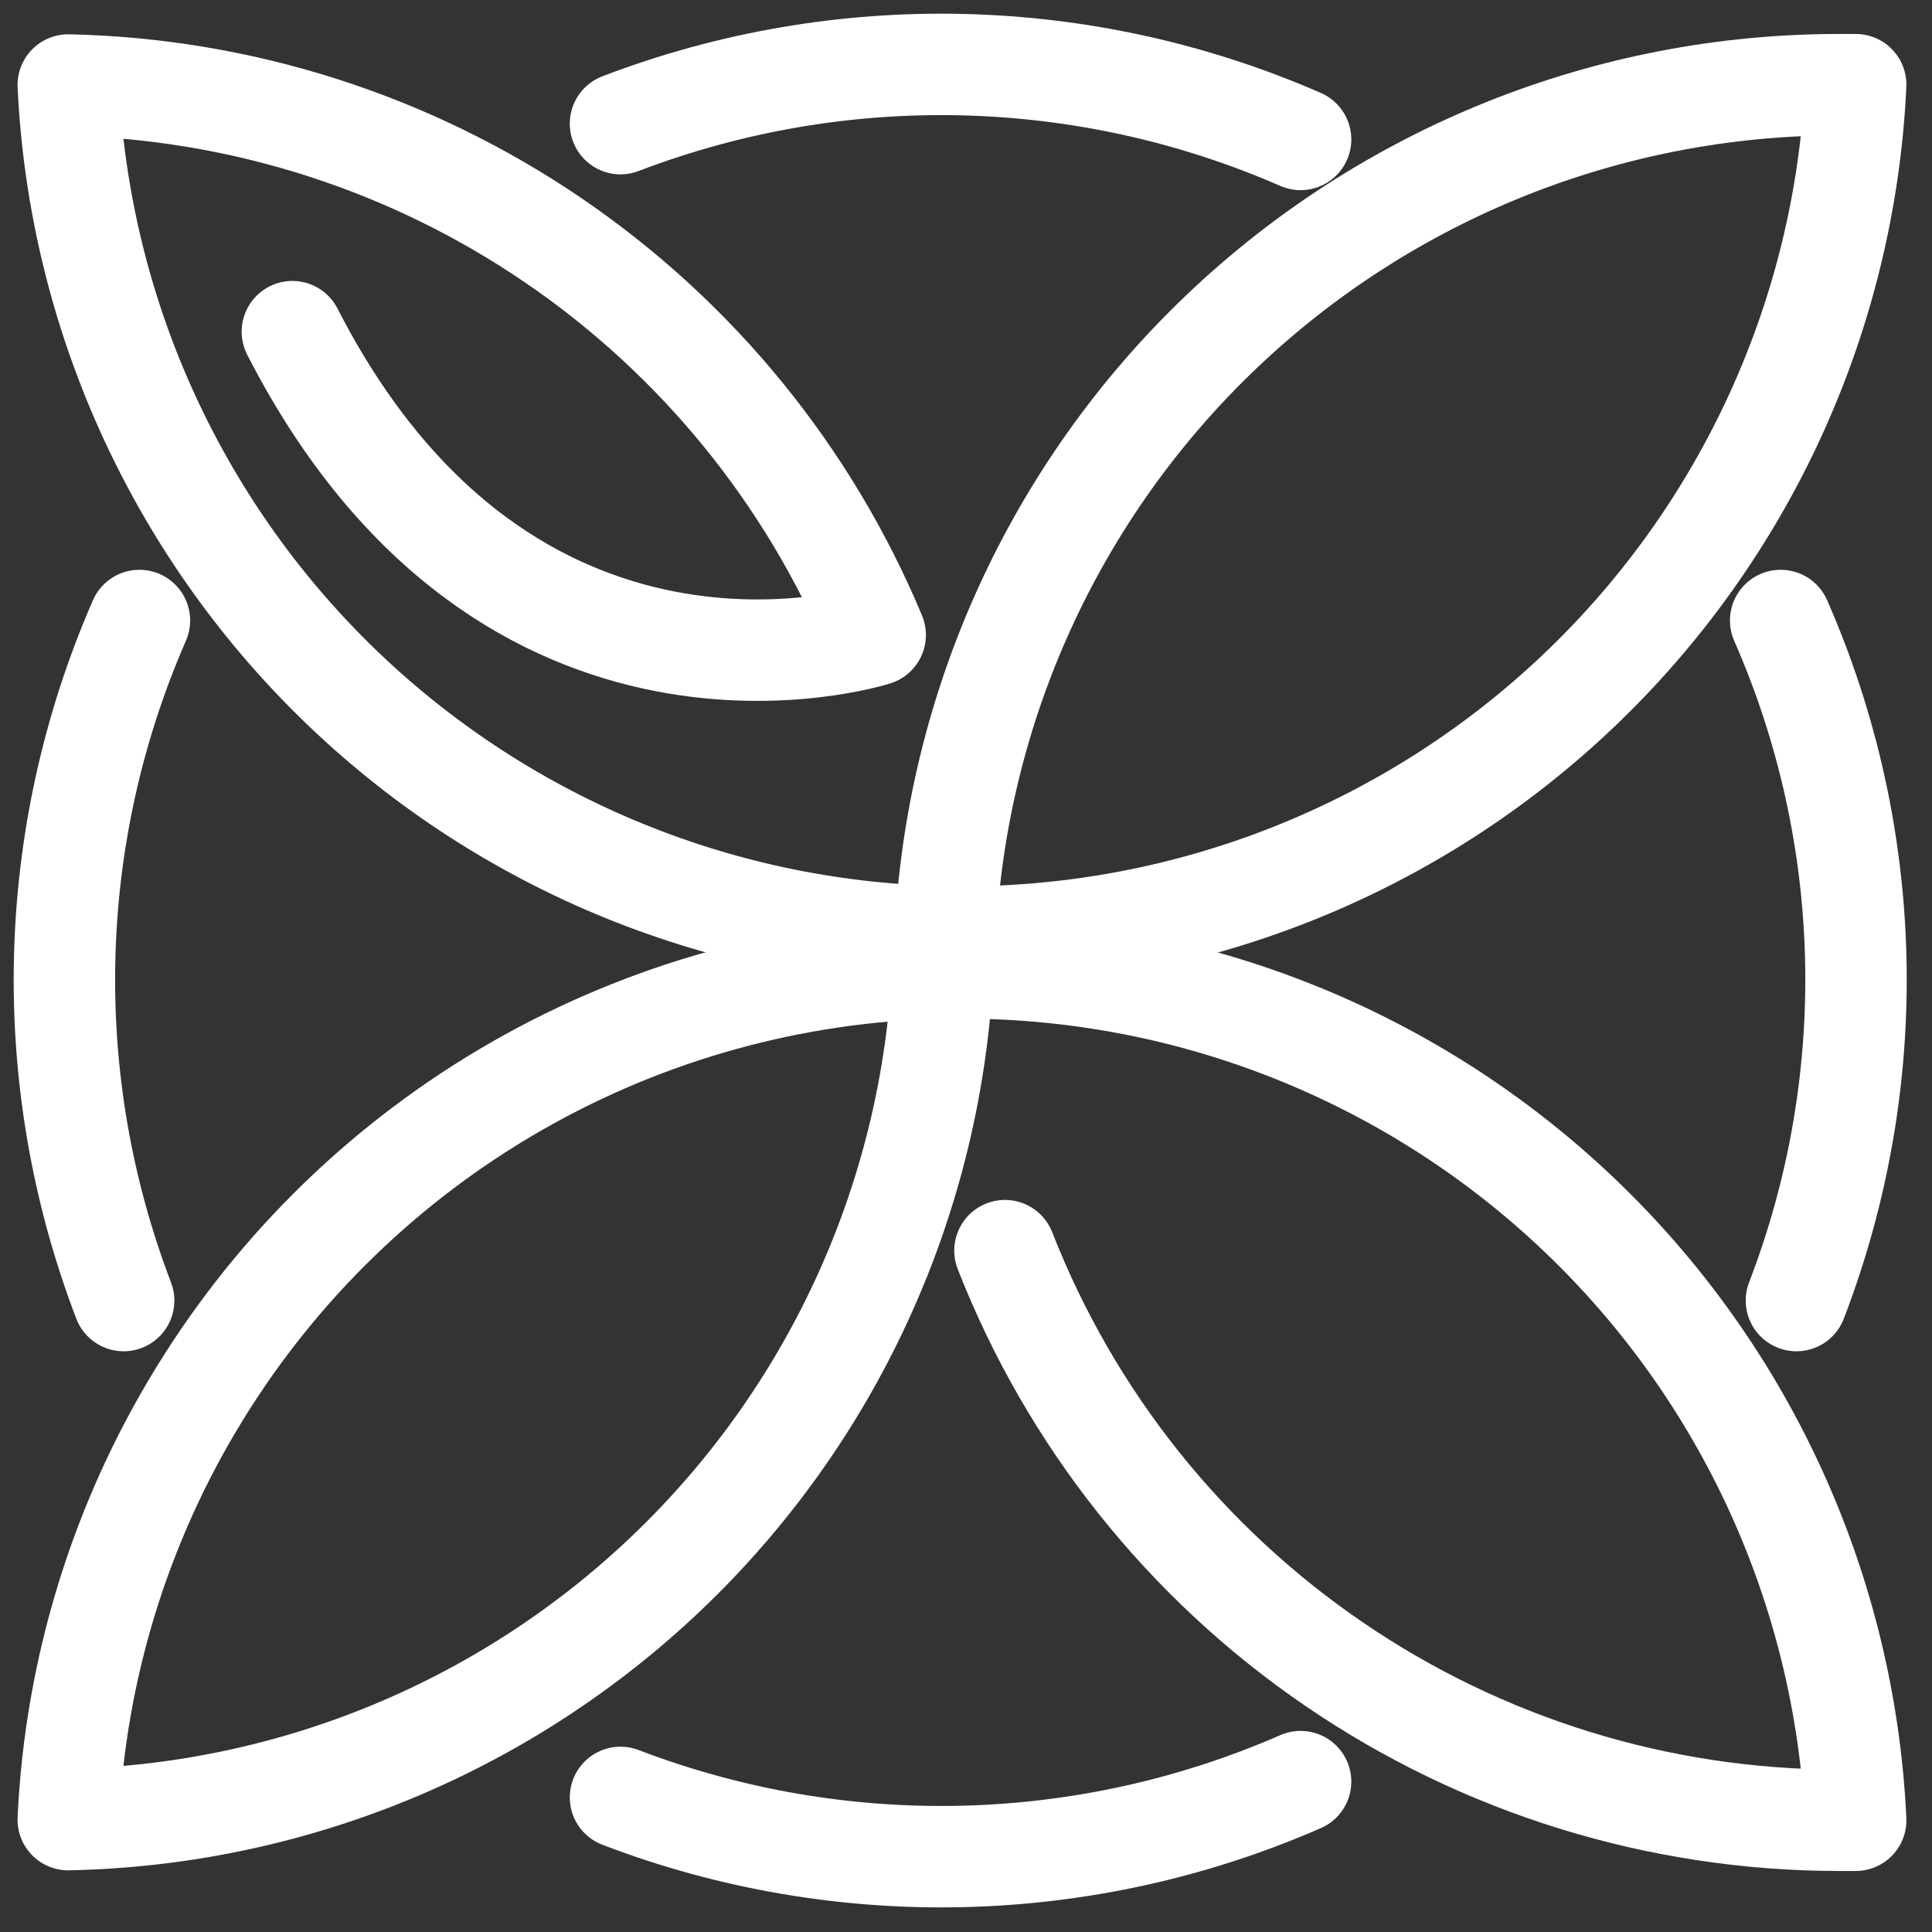
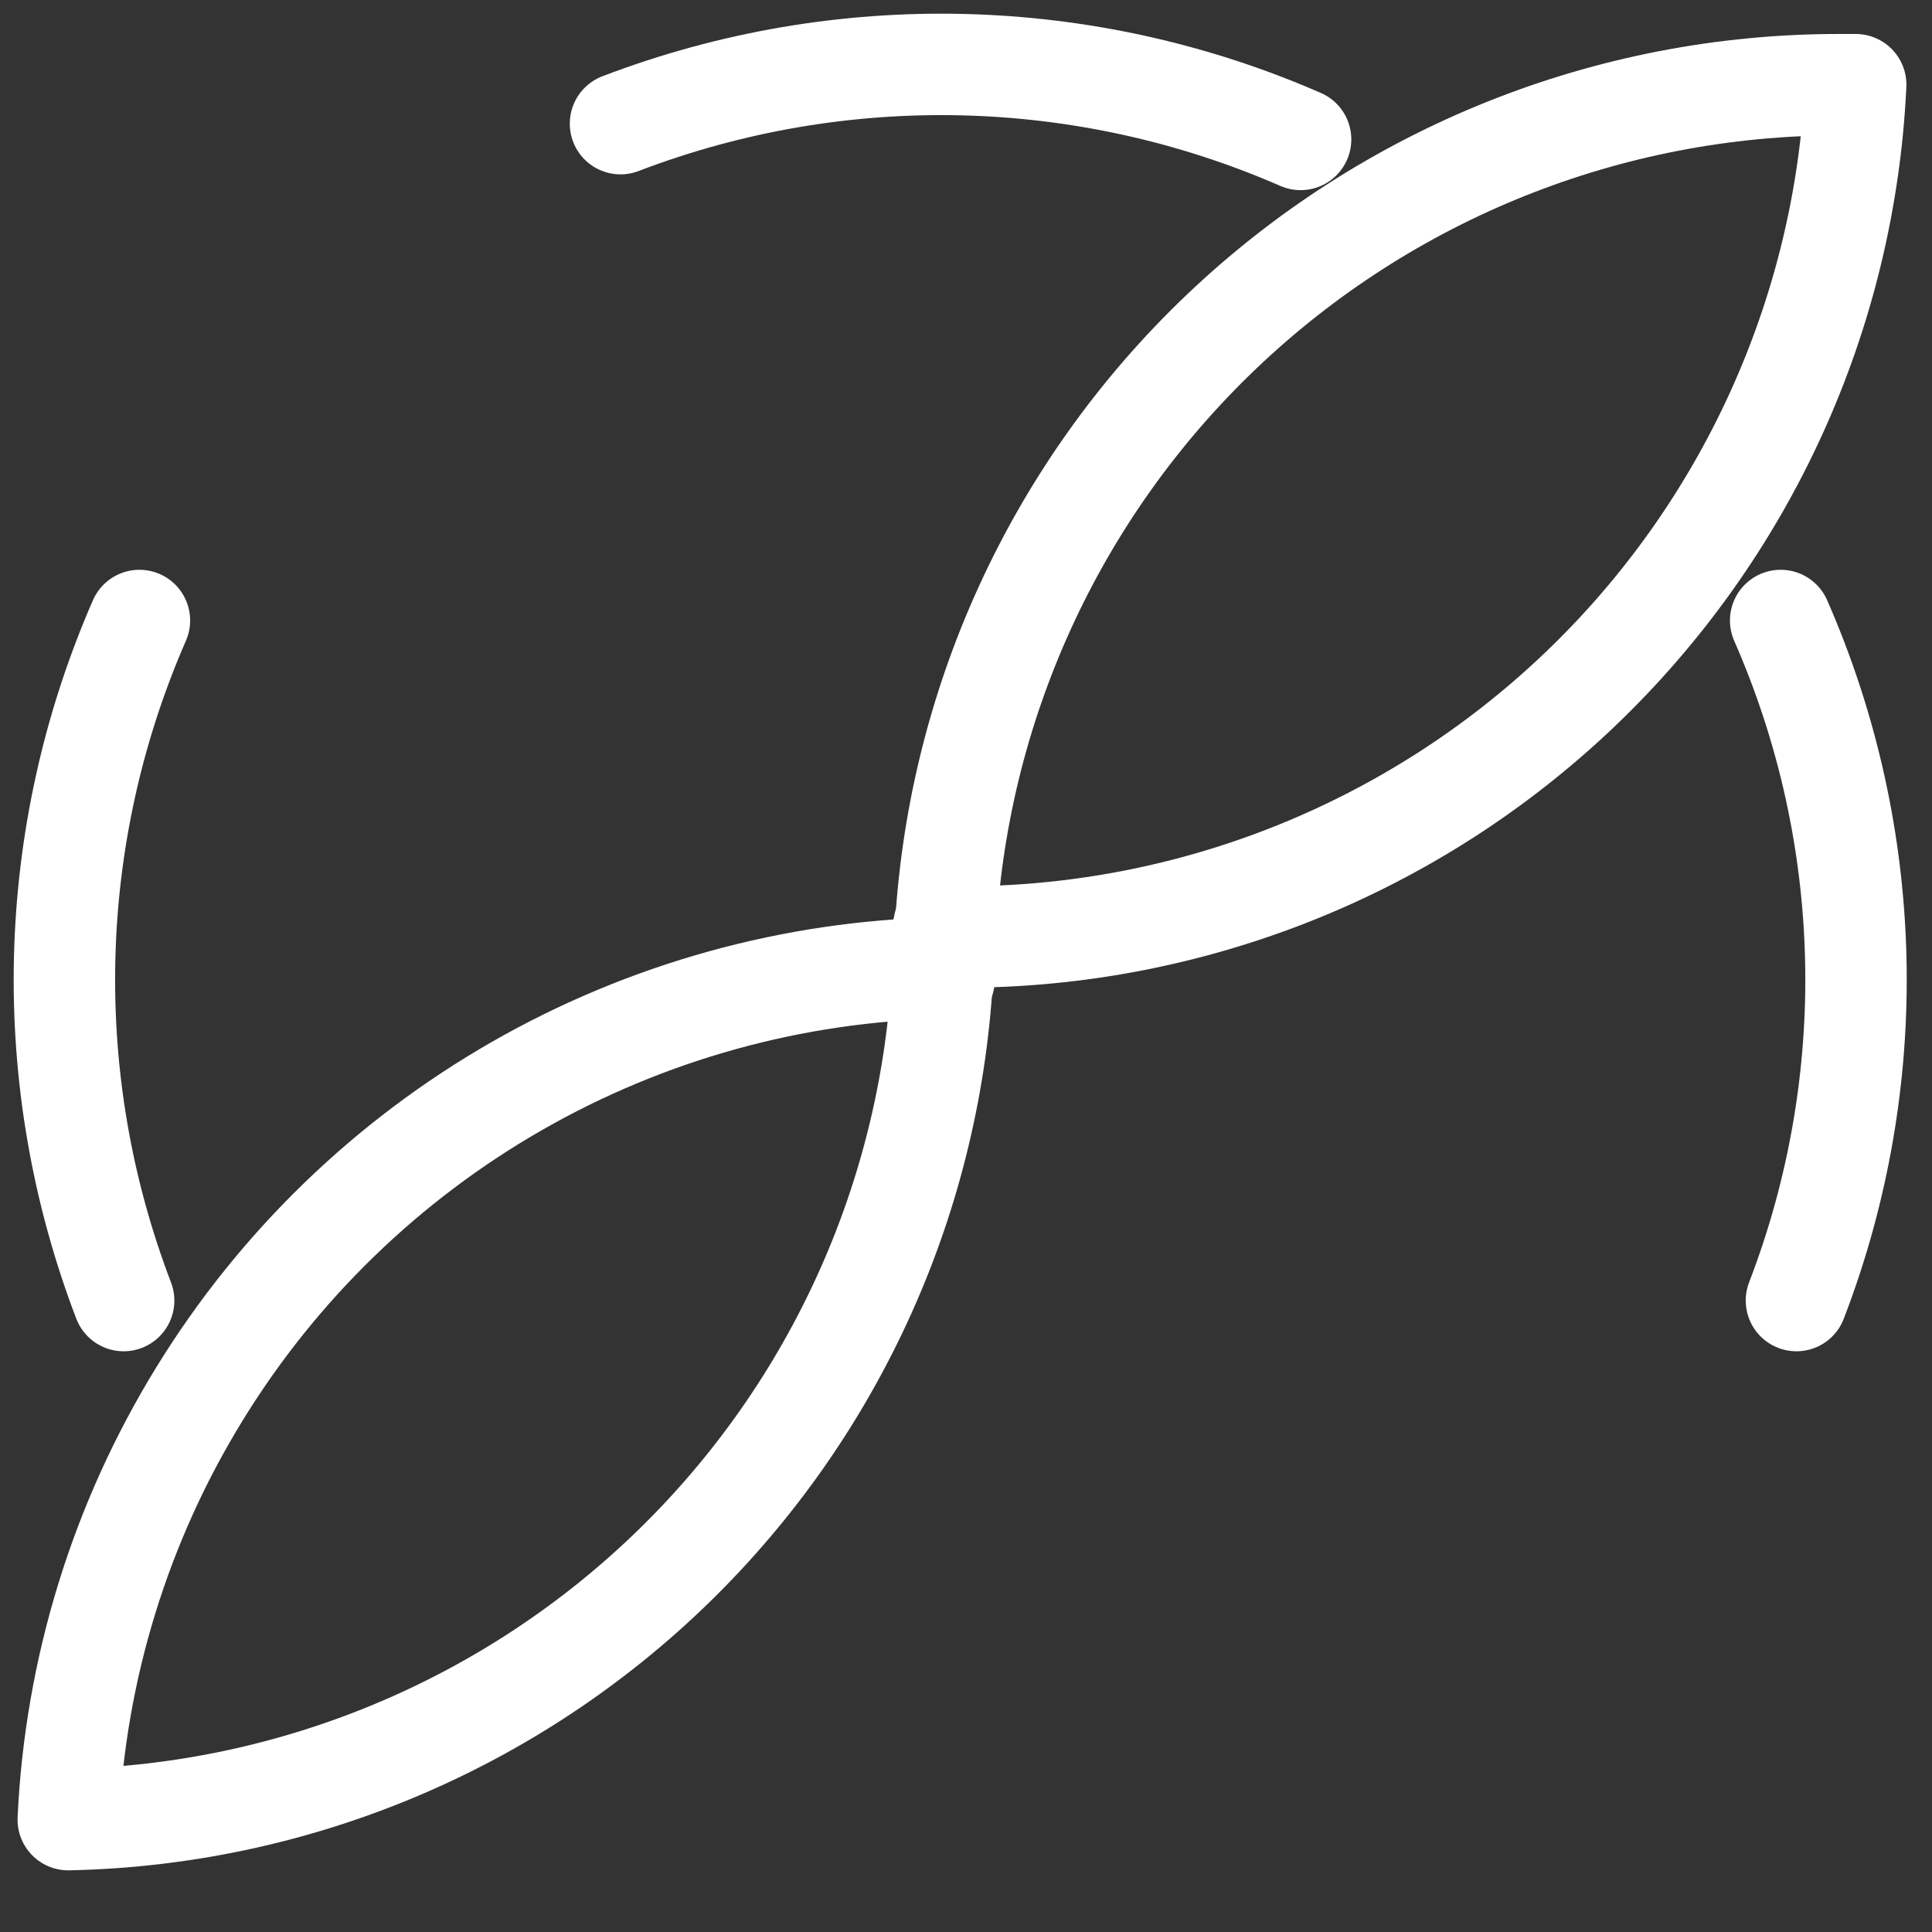
<svg xmlns="http://www.w3.org/2000/svg" width="60" height="60" viewBox="0 0 60 60" fill="none">
  <rect x="0" y="0" width="60" height="60" fill="#333333" stroke="none" />
  <path d="M55.79 40.39C58.417 33.561 58.241 25.971 55.3 19.27" stroke="white" stroke-width="3.15" stroke-linecap="round" stroke-linejoin="round" />
  <path d="M29.29 29.5C29.29 29.36 29.29 29.23 29.29 29.1H29.221C29.291 29.23 29.29 29.36 29.29 29.5Z" stroke="white" stroke-width="3.15" stroke-linecap="round" stroke-linejoin="round" />
  <path d="M29.32 30.42C29.32 30.11 29.32 29.8 29.32 29.5C29.3 29.8 29.32 30.11 29.32 30.42Z" stroke="white" stroke-width="3.15" stroke-linecap="round" stroke-linejoin="round" />
-   <path d="M29.21 29.09C22.187 28.926 15.486 26.106 10.459 21.198C5.432 16.289 2.452 9.658 2.12 2.64C7.502 2.756 12.735 4.432 17.183 7.464C21.632 10.496 25.105 14.753 27.18 19.72C27.18 19.72 15.78 23.38 9.08 10.3" stroke="white" stroke-width="3.15" stroke-linecap="round" stroke-linejoin="round" />
  <path d="M57.111 2.63C49.968 2.628 43.098 5.376 37.929 10.305C32.759 15.235 29.687 21.965 29.351 29.1H29.881C37.022 29.101 43.889 26.351 49.056 21.422C54.223 16.493 57.294 9.764 57.63 2.63H57.111Z" stroke="white" stroke-width="3.15" stroke-linecap="round" stroke-linejoin="round" />
  <path d="M29.29 29.66C29.29 29.79 29.29 29.92 29.29 30.06H29.221C29.291 29.92 29.29 29.79 29.29 29.66Z" stroke="white" stroke-width="3.15" stroke-linecap="round" stroke-linejoin="round" />
  <path d="M29.32 28.72C29.32 29.03 29.32 29.33 29.32 29.64C29.3 29.35 29.32 29.05 29.32 28.72Z" stroke="white" stroke-width="3.15" stroke-linecap="round" stroke-linejoin="round" />
  <path d="M6.2 43.28C3.742 47.274 2.338 51.826 2.12 56.51C9.157 56.366 15.876 53.554 20.919 48.644C25.961 43.733 28.95 37.091 29.28 30.06C24.634 30.156 20.087 31.416 16.054 33.726C12.022 36.036 8.633 39.321 6.2 43.28Z" stroke="white" stroke-width="3.15" stroke-linecap="round" stroke-linejoin="round" />
-   <path d="M31.21 38.84C33.249 44.051 36.811 48.526 41.431 51.681C46.051 54.837 51.515 56.527 57.11 56.53H57.63C57.294 49.397 54.223 42.668 49.056 37.739C43.888 32.81 37.021 30.06 29.88 30.06H29.7" stroke="white" stroke-width="3.15" stroke-linecap="round" stroke-linejoin="round" />
  <path d="M3.84 40.39C1.227 33.559 1.403 25.973 4.33 19.27" stroke="white" stroke-width="3.15" stroke-linecap="round" stroke-linejoin="round" />
  <path d="M19.27 3.84C26.102 1.227 33.687 1.403 40.391 4.33" stroke="white" stroke-width="3.15" stroke-linecap="round" stroke-linejoin="round" />
-   <path d="M19.27 55.82C26.102 58.434 33.687 58.258 40.391 55.33" stroke="white" stroke-width="3.15" stroke-linecap="round" stroke-linejoin="round" />
</svg>